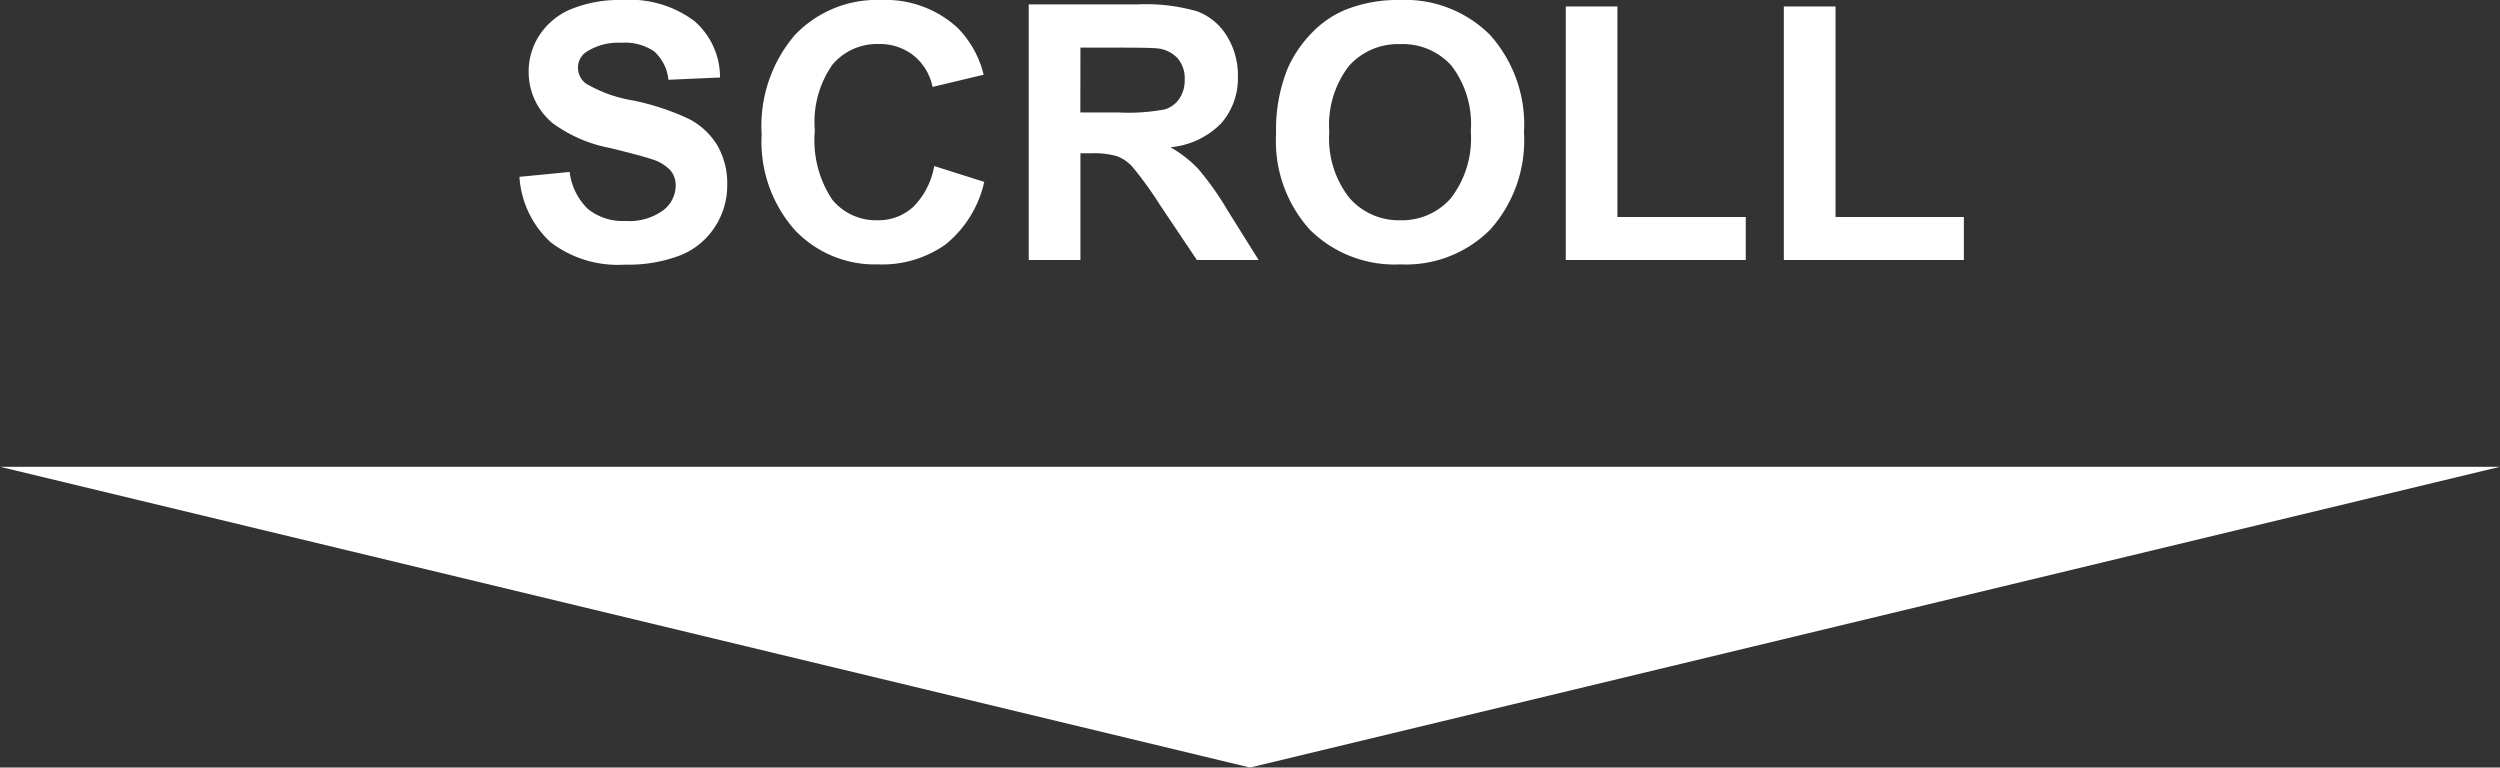
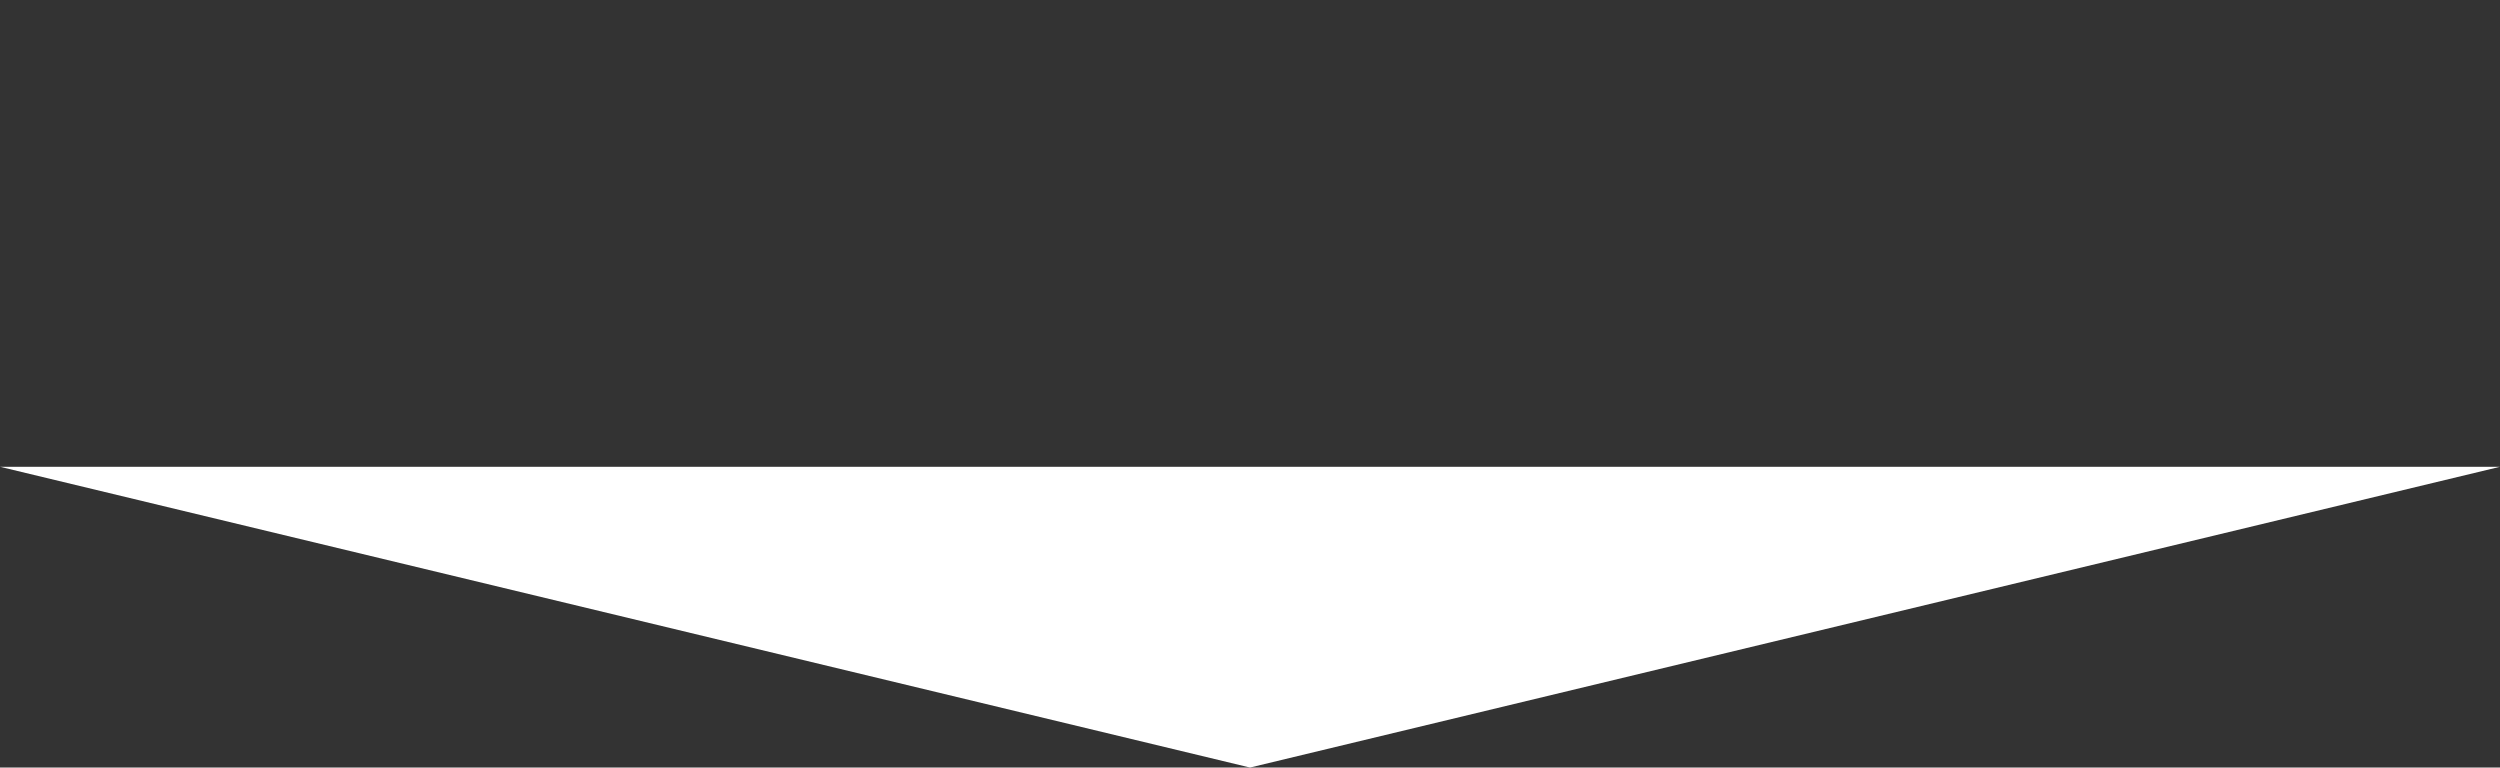
<svg xmlns="http://www.w3.org/2000/svg" width="133" height="40.833" viewBox="0 0 133 40.833">
  <rect x="0" y="0" width="133" height="40.833" fill="#333333" stroke="none" />
  <g id="mv_scroll" transform="translate(-2999 -448.167)">
    <path id="パス_977" data-name="パス 977" d="M66.5,0,133,16H0Z" transform="translate(3132 489) rotate(180)" fill="#fff" />
-     <path id="パス_978" data-name="パス 978" d="M-38.366-4.425l2.672-.26a3.26,3.26,0,0,0,.979,1.976,2.959,2.959,0,0,0,1.99.631,3.058,3.058,0,0,0,2-.561,1.67,1.67,0,0,0,.673-1.313,1.238,1.238,0,0,0-.283-.821,2.262,2.262,0,0,0-.988-.589q-.482-.167-2.2-.594a7.459,7.459,0,0,1-3.1-1.345,3.539,3.539,0,0,1-1.252-2.737,3.5,3.5,0,0,1,.589-1.944,3.688,3.688,0,0,1,1.7-1.378,6.8,6.8,0,0,1,2.677-.473,5.741,5.741,0,0,1,3.855,1.123,3.962,3.962,0,0,1,1.359,3l-2.746.121A2.332,2.332,0,0,0-31.2-11.1a2.768,2.768,0,0,0-1.74-.459,3.138,3.138,0,0,0-1.874.492.991.991,0,0,0-.436.844,1.045,1.045,0,0,0,.408.826,7.219,7.219,0,0,0,2.523.909,13.317,13.317,0,0,1,2.964.979,3.82,3.82,0,0,1,1.5,1.382,4.043,4.043,0,0,1,.543,2.166,4.005,4.005,0,0,1-.649,2.189A3.892,3.892,0,0,1-29.794-.255a7.7,7.7,0,0,1-2.959.5A5.892,5.892,0,0,1-36.715-.951,5.186,5.186,0,0,1-38.366-4.425ZM-16.3-5l2.663.844A5.972,5.972,0,0,1-15.669-.849,5.808,5.808,0,0,1-19.283.232a5.85,5.85,0,0,1-4.453-1.851A7.082,7.082,0,0,1-25.48-6.68a7.435,7.435,0,0,1,1.753-5.274,6.012,6.012,0,0,1,4.611-1.879,5.657,5.657,0,0,1,4.054,1.475,5.365,5.365,0,0,1,1.392,2.5l-2.718.649a2.883,2.883,0,0,0-1.007-1.67,2.884,2.884,0,0,0-1.86-.612A3.1,3.1,0,0,0-21.709-10.4a5.321,5.321,0,0,0-.942,3.516,5.7,5.7,0,0,0,.928,3.674,3.013,3.013,0,0,0,2.412,1.095,2.751,2.751,0,0,0,1.883-.7A4.042,4.042,0,0,0-16.3-5Zm5.028,5V-13.6h5.78a9.893,9.893,0,0,1,3.168.366,3.125,3.125,0,0,1,1.582,1.3A3.918,3.918,0,0,1-.144-9.788a3.631,3.631,0,0,1-.9,2.528A4.322,4.322,0,0,1-3.734-6a6.407,6.407,0,0,1,1.47,1.141A15.5,15.5,0,0,1-.7-2.653L.96,0H-2.324L-4.309-2.959a19.2,19.2,0,0,0-1.447-2,2.107,2.107,0,0,0-.826-.566,4.526,4.526,0,0,0-1.382-.153h-.557V0Zm2.746-7.849H-6.49a10.492,10.492,0,0,0,2.468-.167,1.479,1.479,0,0,0,.77-.575,1.771,1.771,0,0,0,.278-1.021A1.631,1.631,0,0,0-3.34-10.72a1.682,1.682,0,0,0-1.034-.533q-.334-.046-2-.046H-8.521ZM1.888-6.717a8.65,8.65,0,0,1,.622-3.488A6.4,6.4,0,0,1,3.776-12.07a5.3,5.3,0,0,1,1.758-1.225,7.467,7.467,0,0,1,2.932-.538,6.386,6.386,0,0,1,4.81,1.865,7.147,7.147,0,0,1,1.8,5.186A7.123,7.123,0,0,1,13.29-1.628,6.336,6.336,0,0,1,8.5.232,6.4,6.4,0,0,1,3.678-1.619,7.024,7.024,0,0,1,1.888-6.717Zm2.83-.093a5.1,5.1,0,0,0,1.067,3.5A3.476,3.476,0,0,0,8.493-2.115a3.446,3.446,0,0,0,2.7-1.183,5.2,5.2,0,0,0,1.053-3.549,5.114,5.114,0,0,0-1.025-3.488,3.469,3.469,0,0,0-2.723-1.15,3.492,3.492,0,0,0-2.737,1.164A5.139,5.139,0,0,0,4.718-6.81ZM17.3,0V-13.489h2.746v11.2h6.828V0ZM28.9,0V-13.489H31.65v11.2h6.828V0Z" transform="translate(3065 462)" fill="#fff" />
  </g>
</svg>